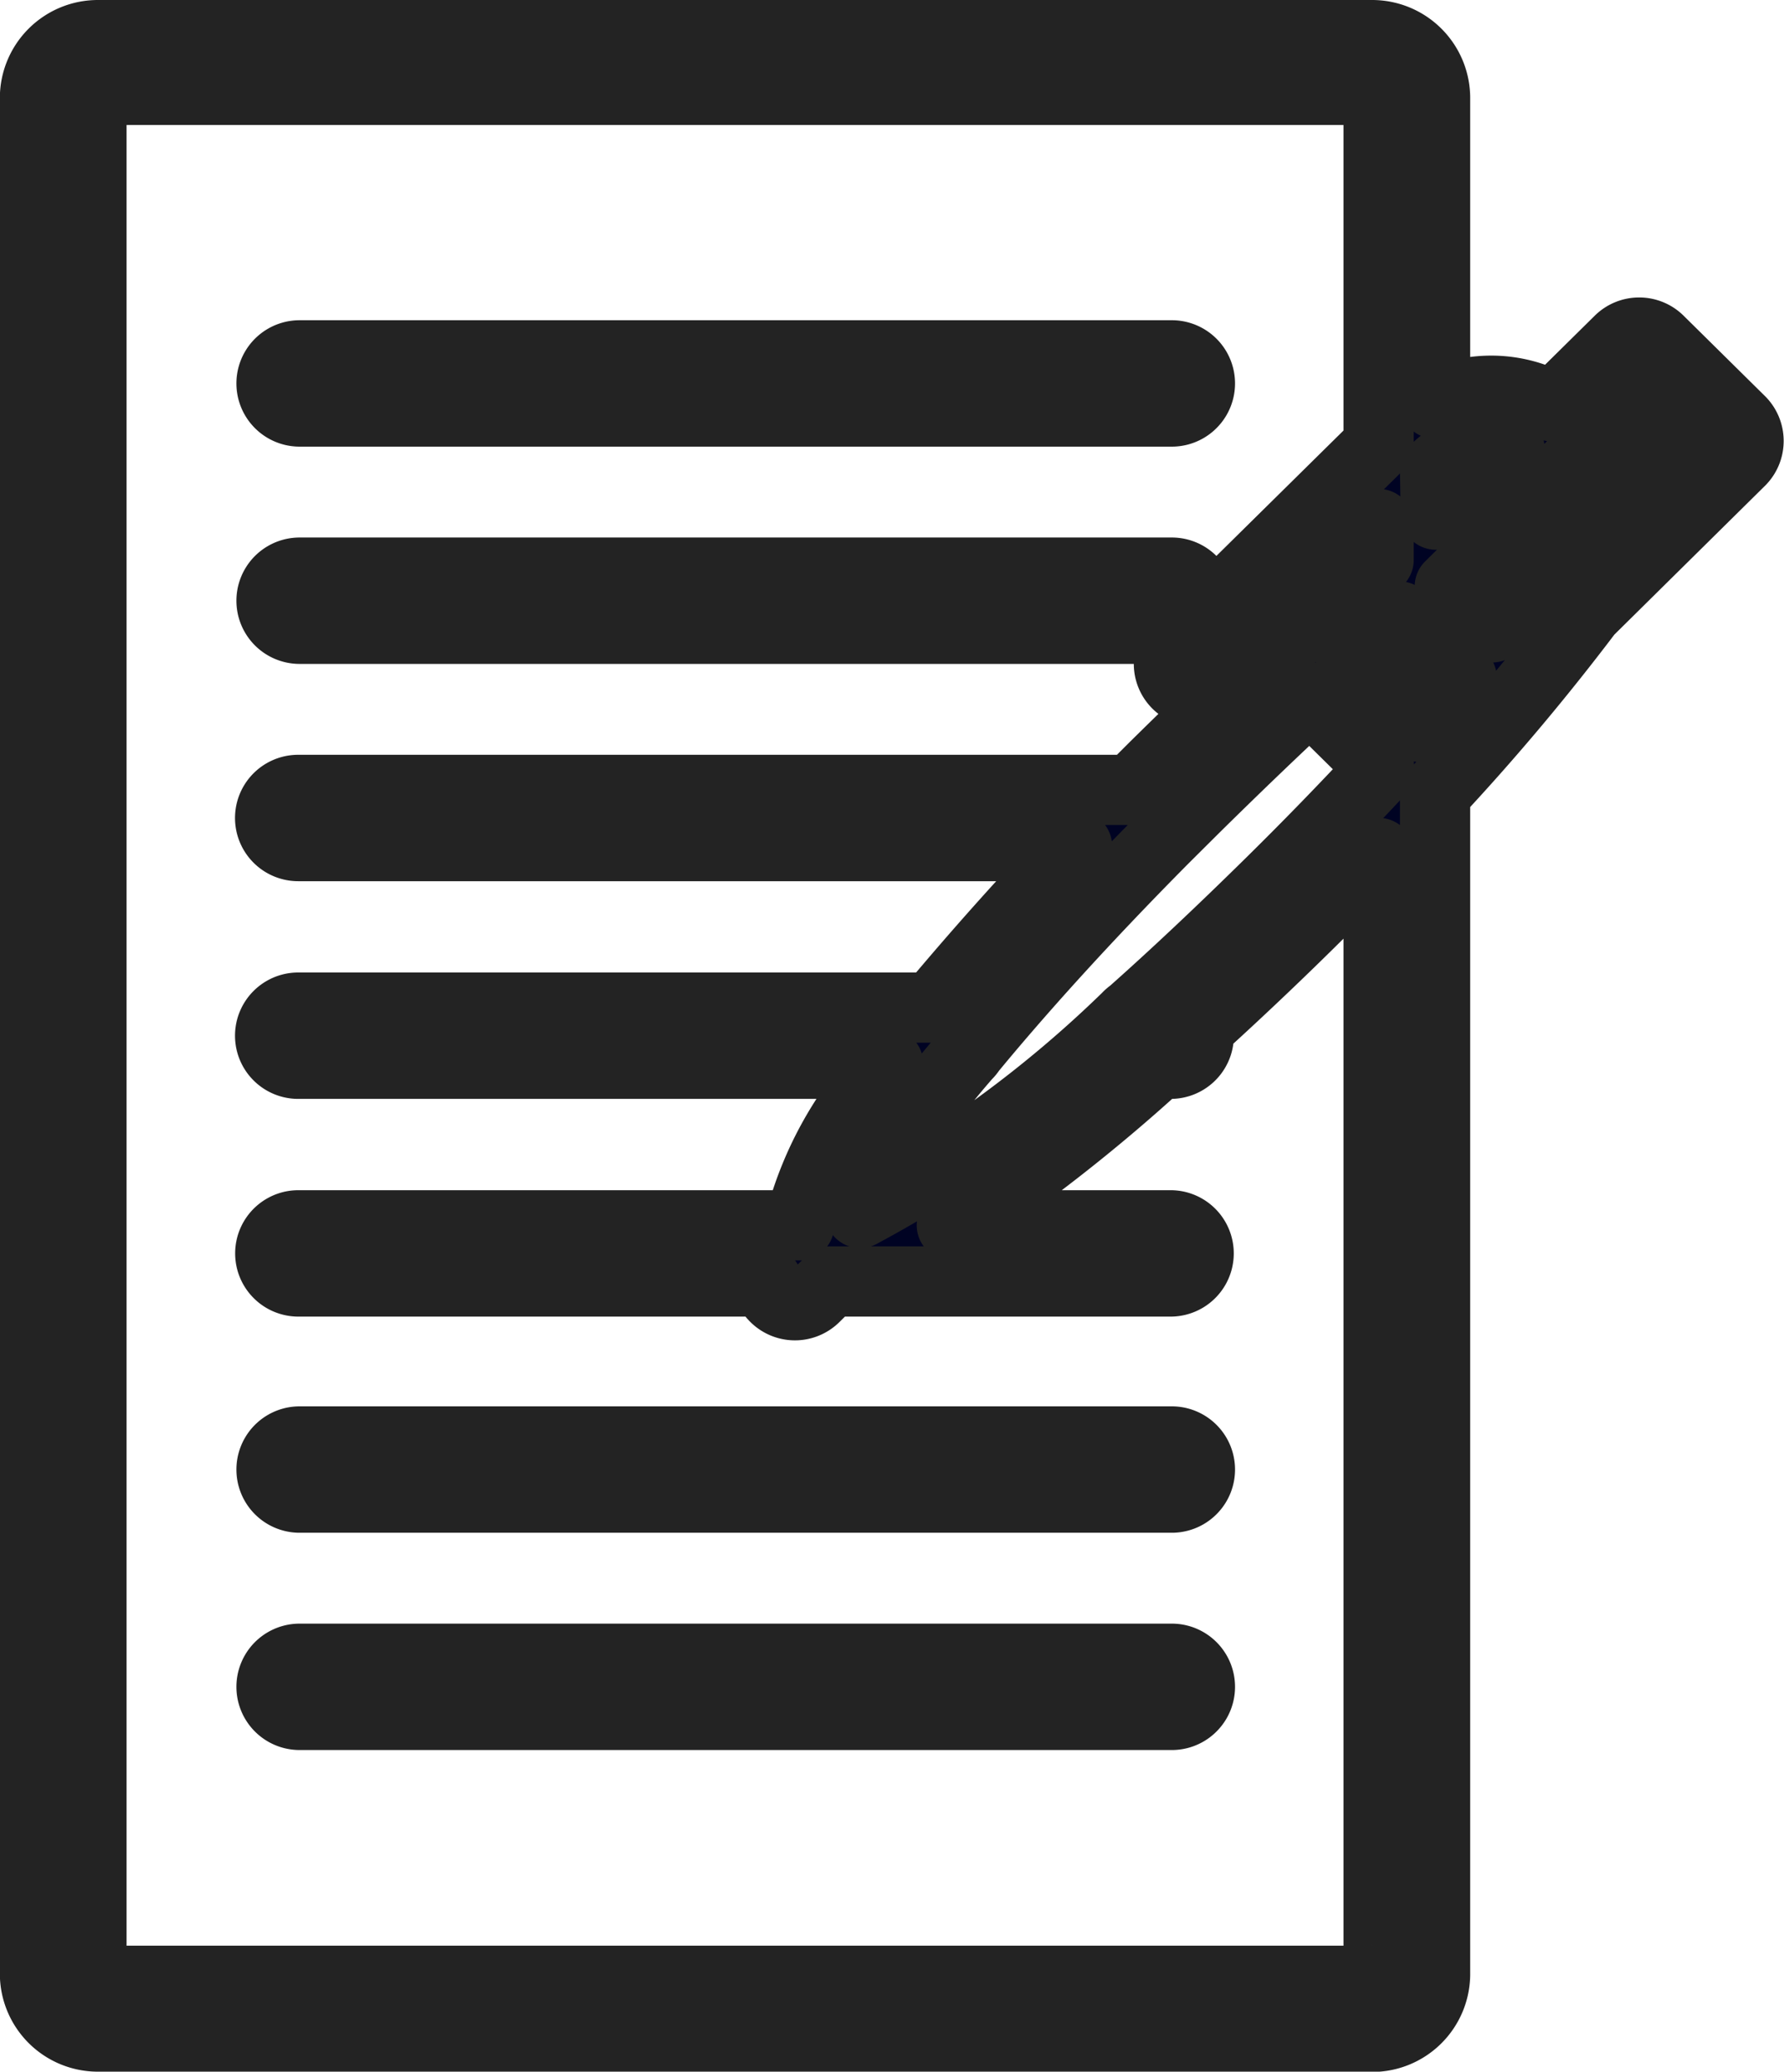
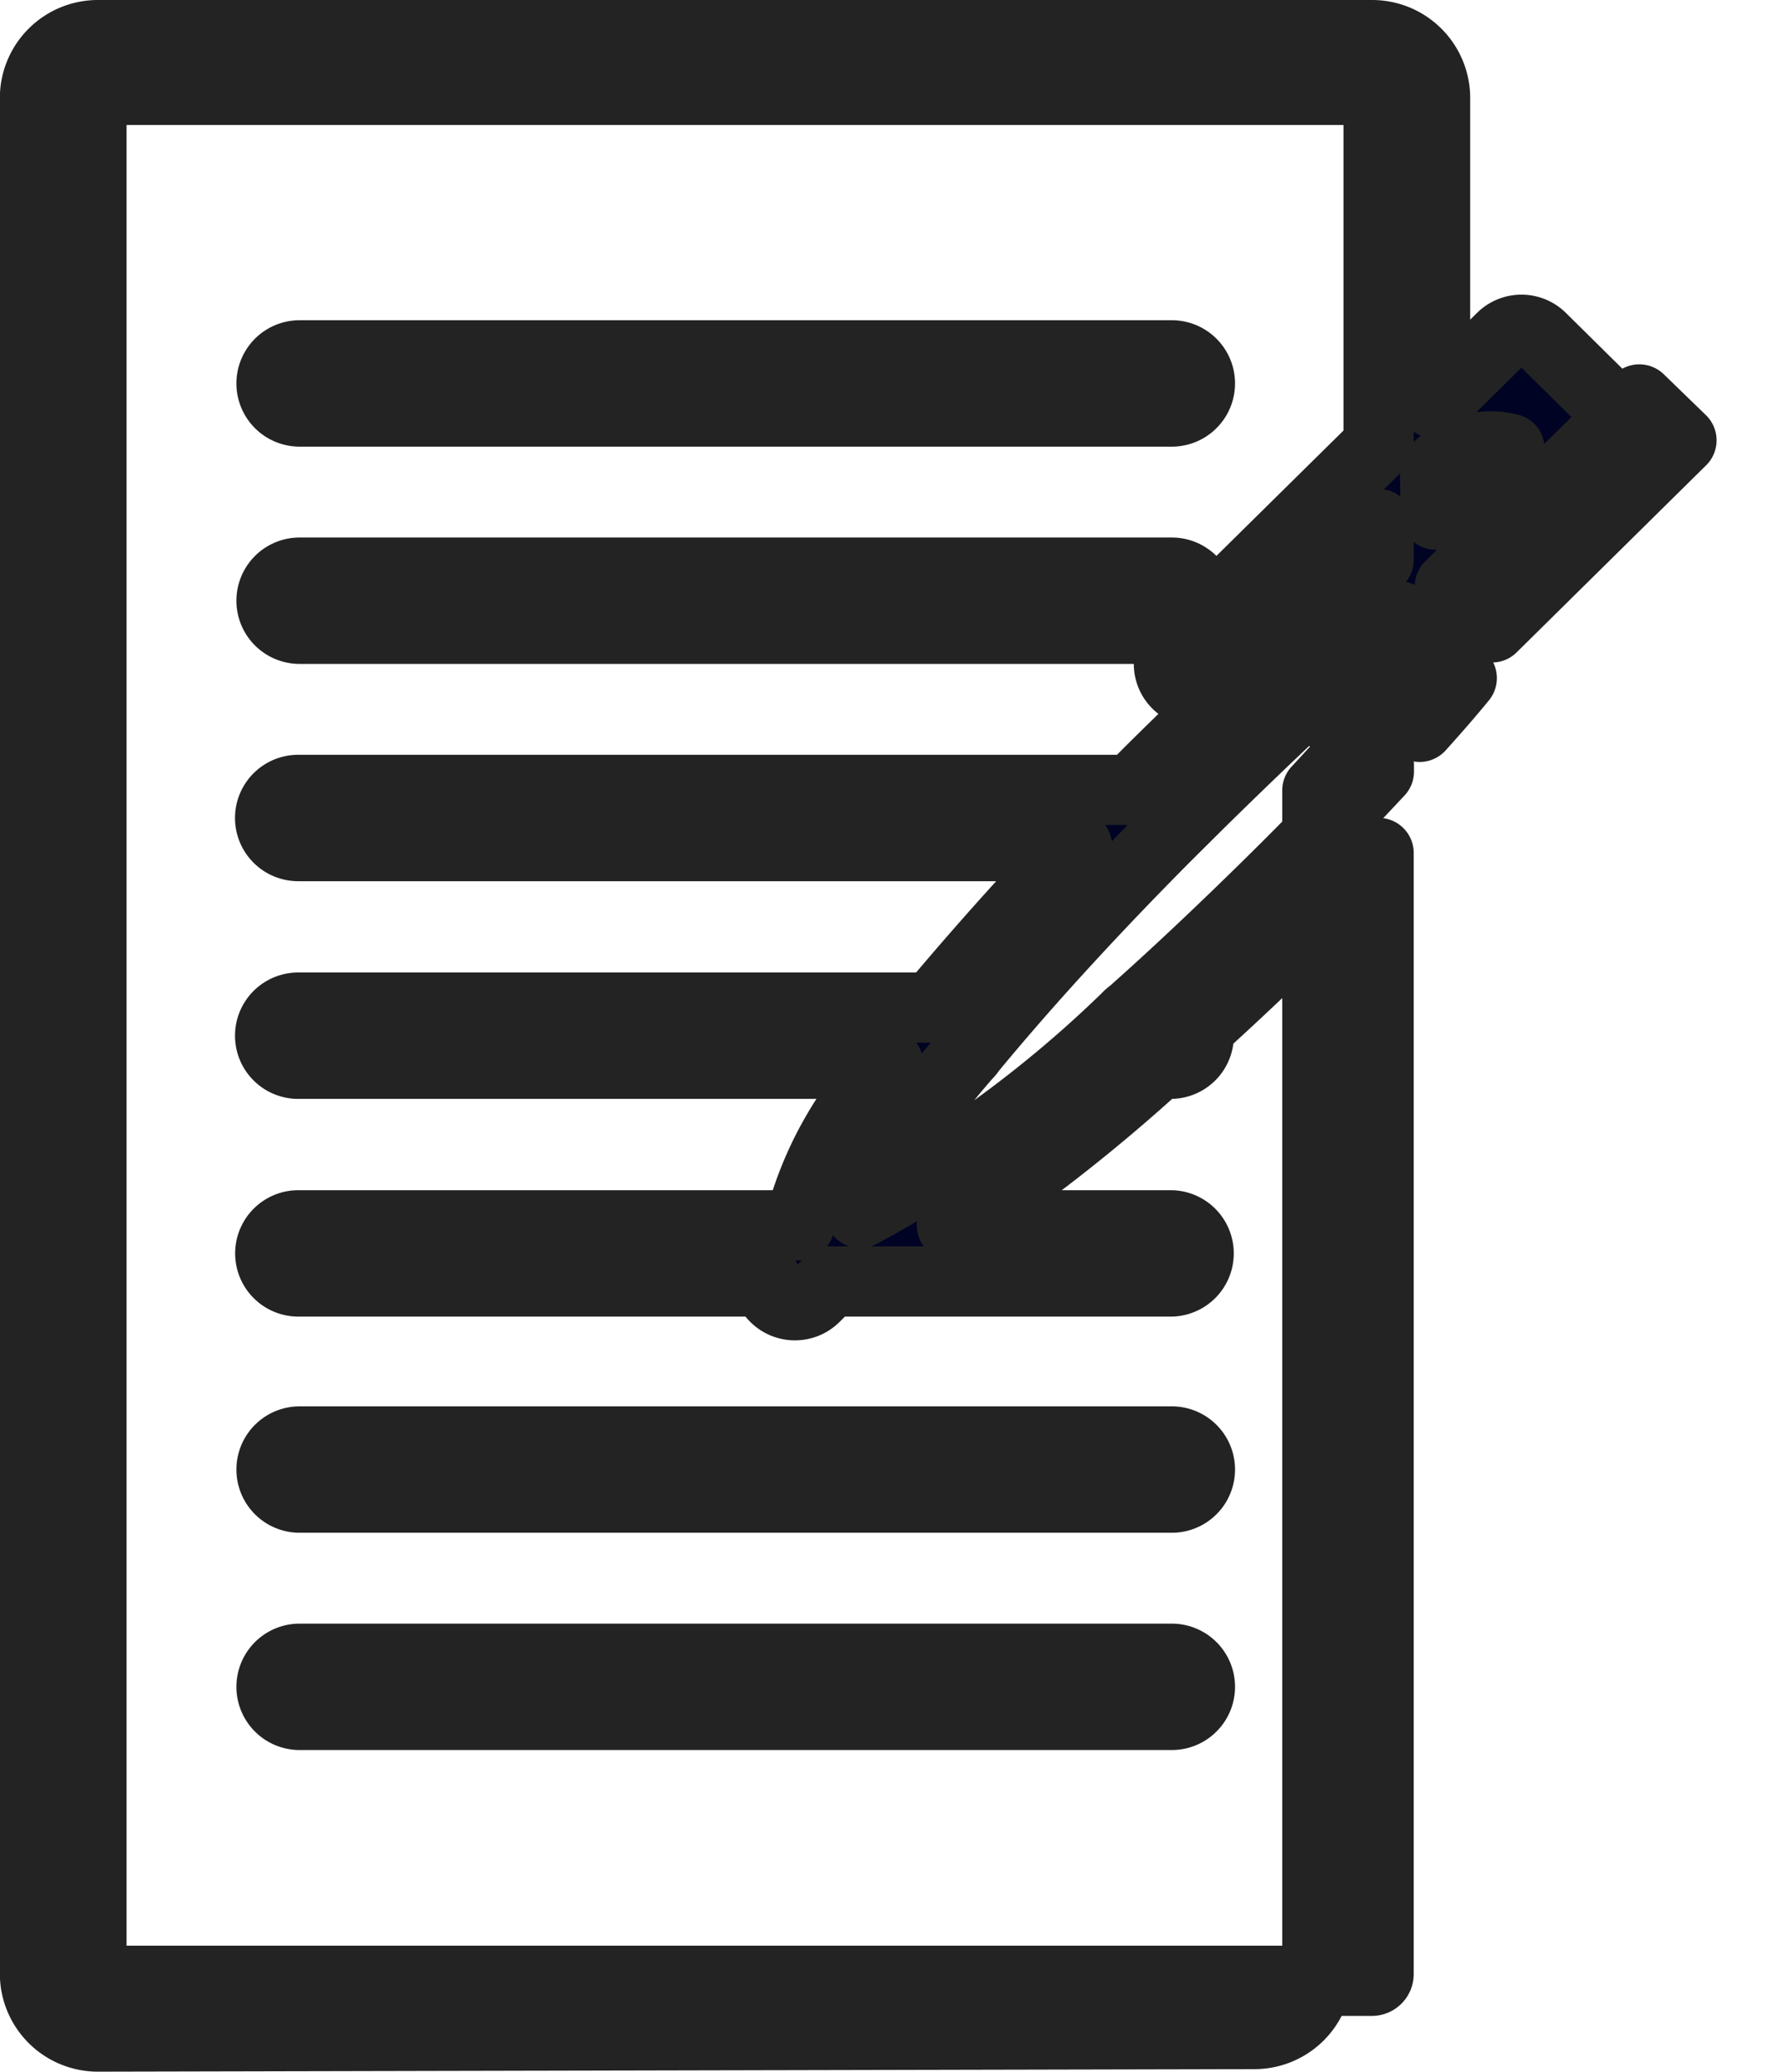
<svg xmlns="http://www.w3.org/2000/svg" width="12.7" height="14.75" viewBox="0 0 12.7 14.75">
-   <path id="シェイプ_1488" data-name="シェイプ 1488" d="M1030.456,3475.258a.448.448,0,0,1-.45-.444v-13.361a.448.448,0,0,1,.45-.445h9.067a.448.448,0,0,1,.45.445v2.179a.913.913,0,0,1,.838.02l.473-.467a.2.2,0,0,1,.284,0l.579.572a.2.2,0,0,1,0,.281l-1.086,1.073a16.429,16.429,0,0,1-1.088,1.295v8.41a.448.448,0,0,1-.45.444Zm-.048-13.805v13.361a.049.049,0,0,0,.048.047h9.067a.048.048,0,0,0,.048-.047v-7.983c-.158.164-.321.329-.487.493s-.463.452-.8.757a.2.2,0,0,1-.194.251h-.085a12.156,12.156,0,0,1-1.472,1.15h1.557a.2.2,0,1,1,0,.4h-2.421l-.111.11a.2.2,0,0,1-.284,0,.2.2,0,0,1-.057-.11h-3.336a.2.2,0,1,1,0-.4h3.565a2.555,2.555,0,0,1,.615-1.124l.019-.026h-4.2a.2.2,0,1,1,0-.4h4.515c.3-.358.645-.749,1.029-1.15h-5.544a.2.2,0,1,1,0-.4h5.932l.159-.159c.608-.6,1.142-1.095,1.6-1.478v-.256l-1.151,1.136a.2.2,0,0,1-.284,0,.2.2,0,0,1,0-.281l1.435-1.416v-2.482a.048.048,0,0,0-.048-.048h-9.067A.049.049,0,0,0,1030.408,3461.453Zm5.472,7.941a8.419,8.419,0,0,0,1.9-1.391.215.215,0,0,1,.038-.033q.45-.4.984-.926c.269-.265.528-.532.771-.793v-.044l-.491-.485q-.383.356-.821.788l-.208.207-.015.015c-.58.585-1.032,1.09-1.37,1.5a.2.2,0,0,1-.031.038A5.306,5.306,0,0,0,1035.88,3469.394Zm3.983-3.461c.106-.118.208-.234.3-.347l-.445-.439q-.166.142-.346.305Zm.215-1,.3.292.392-.387.008-.008.949-.937-.3-.291Zm-.1-.511c.078-.061.153-.117.225-.169l.3-.3a.549.549,0,0,0-.53.152Zm-8.088,8.546a.2.2,0,1,1,0-.4h6.209a.2.2,0,1,1,0,.4Zm0-1.547a.2.2,0,1,1,0-.4h6.209a.2.2,0,1,1,0,.4Zm0-6.186a.2.2,0,1,1,0-.4h6.209a.2.2,0,1,1,0,.4Zm0-1.547a.2.2,0,1,1,0-.4h6.209a.2.2,0,1,1,0,.4Z" transform="translate(-1029.757 -3460.758)" fill="#000323" stroke="#232323" stroke-linejoin="round" stroke-width="0.5" />
+   <path id="シェイプ_1488" data-name="シェイプ 1488" d="M1030.456,3475.258a.448.448,0,0,1-.45-.444v-13.361a.448.448,0,0,1,.45-.445h9.067a.448.448,0,0,1,.45.445v2.179l.473-.467a.2.2,0,0,1,.284,0l.579.572a.2.2,0,0,1,0,.281l-1.086,1.073a16.429,16.429,0,0,1-1.088,1.295v8.41a.448.448,0,0,1-.45.444Zm-.048-13.805v13.361a.049.049,0,0,0,.048.047h9.067a.048.048,0,0,0,.048-.047v-7.983c-.158.164-.321.329-.487.493s-.463.452-.8.757a.2.2,0,0,1-.194.251h-.085a12.156,12.156,0,0,1-1.472,1.15h1.557a.2.2,0,1,1,0,.4h-2.421l-.111.11a.2.2,0,0,1-.284,0,.2.2,0,0,1-.057-.11h-3.336a.2.2,0,1,1,0-.4h3.565a2.555,2.555,0,0,1,.615-1.124l.019-.026h-4.2a.2.2,0,1,1,0-.4h4.515c.3-.358.645-.749,1.029-1.15h-5.544a.2.2,0,1,1,0-.4h5.932l.159-.159c.608-.6,1.142-1.095,1.6-1.478v-.256l-1.151,1.136a.2.2,0,0,1-.284,0,.2.2,0,0,1,0-.281l1.435-1.416v-2.482a.048.048,0,0,0-.048-.048h-9.067A.049.049,0,0,0,1030.408,3461.453Zm5.472,7.941a8.419,8.419,0,0,0,1.9-1.391.215.215,0,0,1,.038-.033q.45-.4.984-.926c.269-.265.528-.532.771-.793v-.044l-.491-.485q-.383.356-.821.788l-.208.207-.015.015c-.58.585-1.032,1.09-1.37,1.5a.2.2,0,0,1-.031.038A5.306,5.306,0,0,0,1035.88,3469.394Zm3.983-3.461c.106-.118.208-.234.3-.347l-.445-.439q-.166.142-.346.305Zm.215-1,.3.292.392-.387.008-.008.949-.937-.3-.291Zm-.1-.511c.078-.061.153-.117.225-.169l.3-.3a.549.549,0,0,0-.53.152Zm-8.088,8.546a.2.2,0,1,1,0-.4h6.209a.2.2,0,1,1,0,.4Zm0-1.547a.2.2,0,1,1,0-.4h6.209a.2.2,0,1,1,0,.4Zm0-6.186a.2.2,0,1,1,0-.4h6.209a.2.2,0,1,1,0,.4Zm0-1.547a.2.2,0,1,1,0-.4h6.209a.2.2,0,1,1,0,.4Z" transform="translate(-1029.757 -3460.758)" fill="#000323" stroke="#232323" stroke-linejoin="round" stroke-width="0.5" />
</svg>